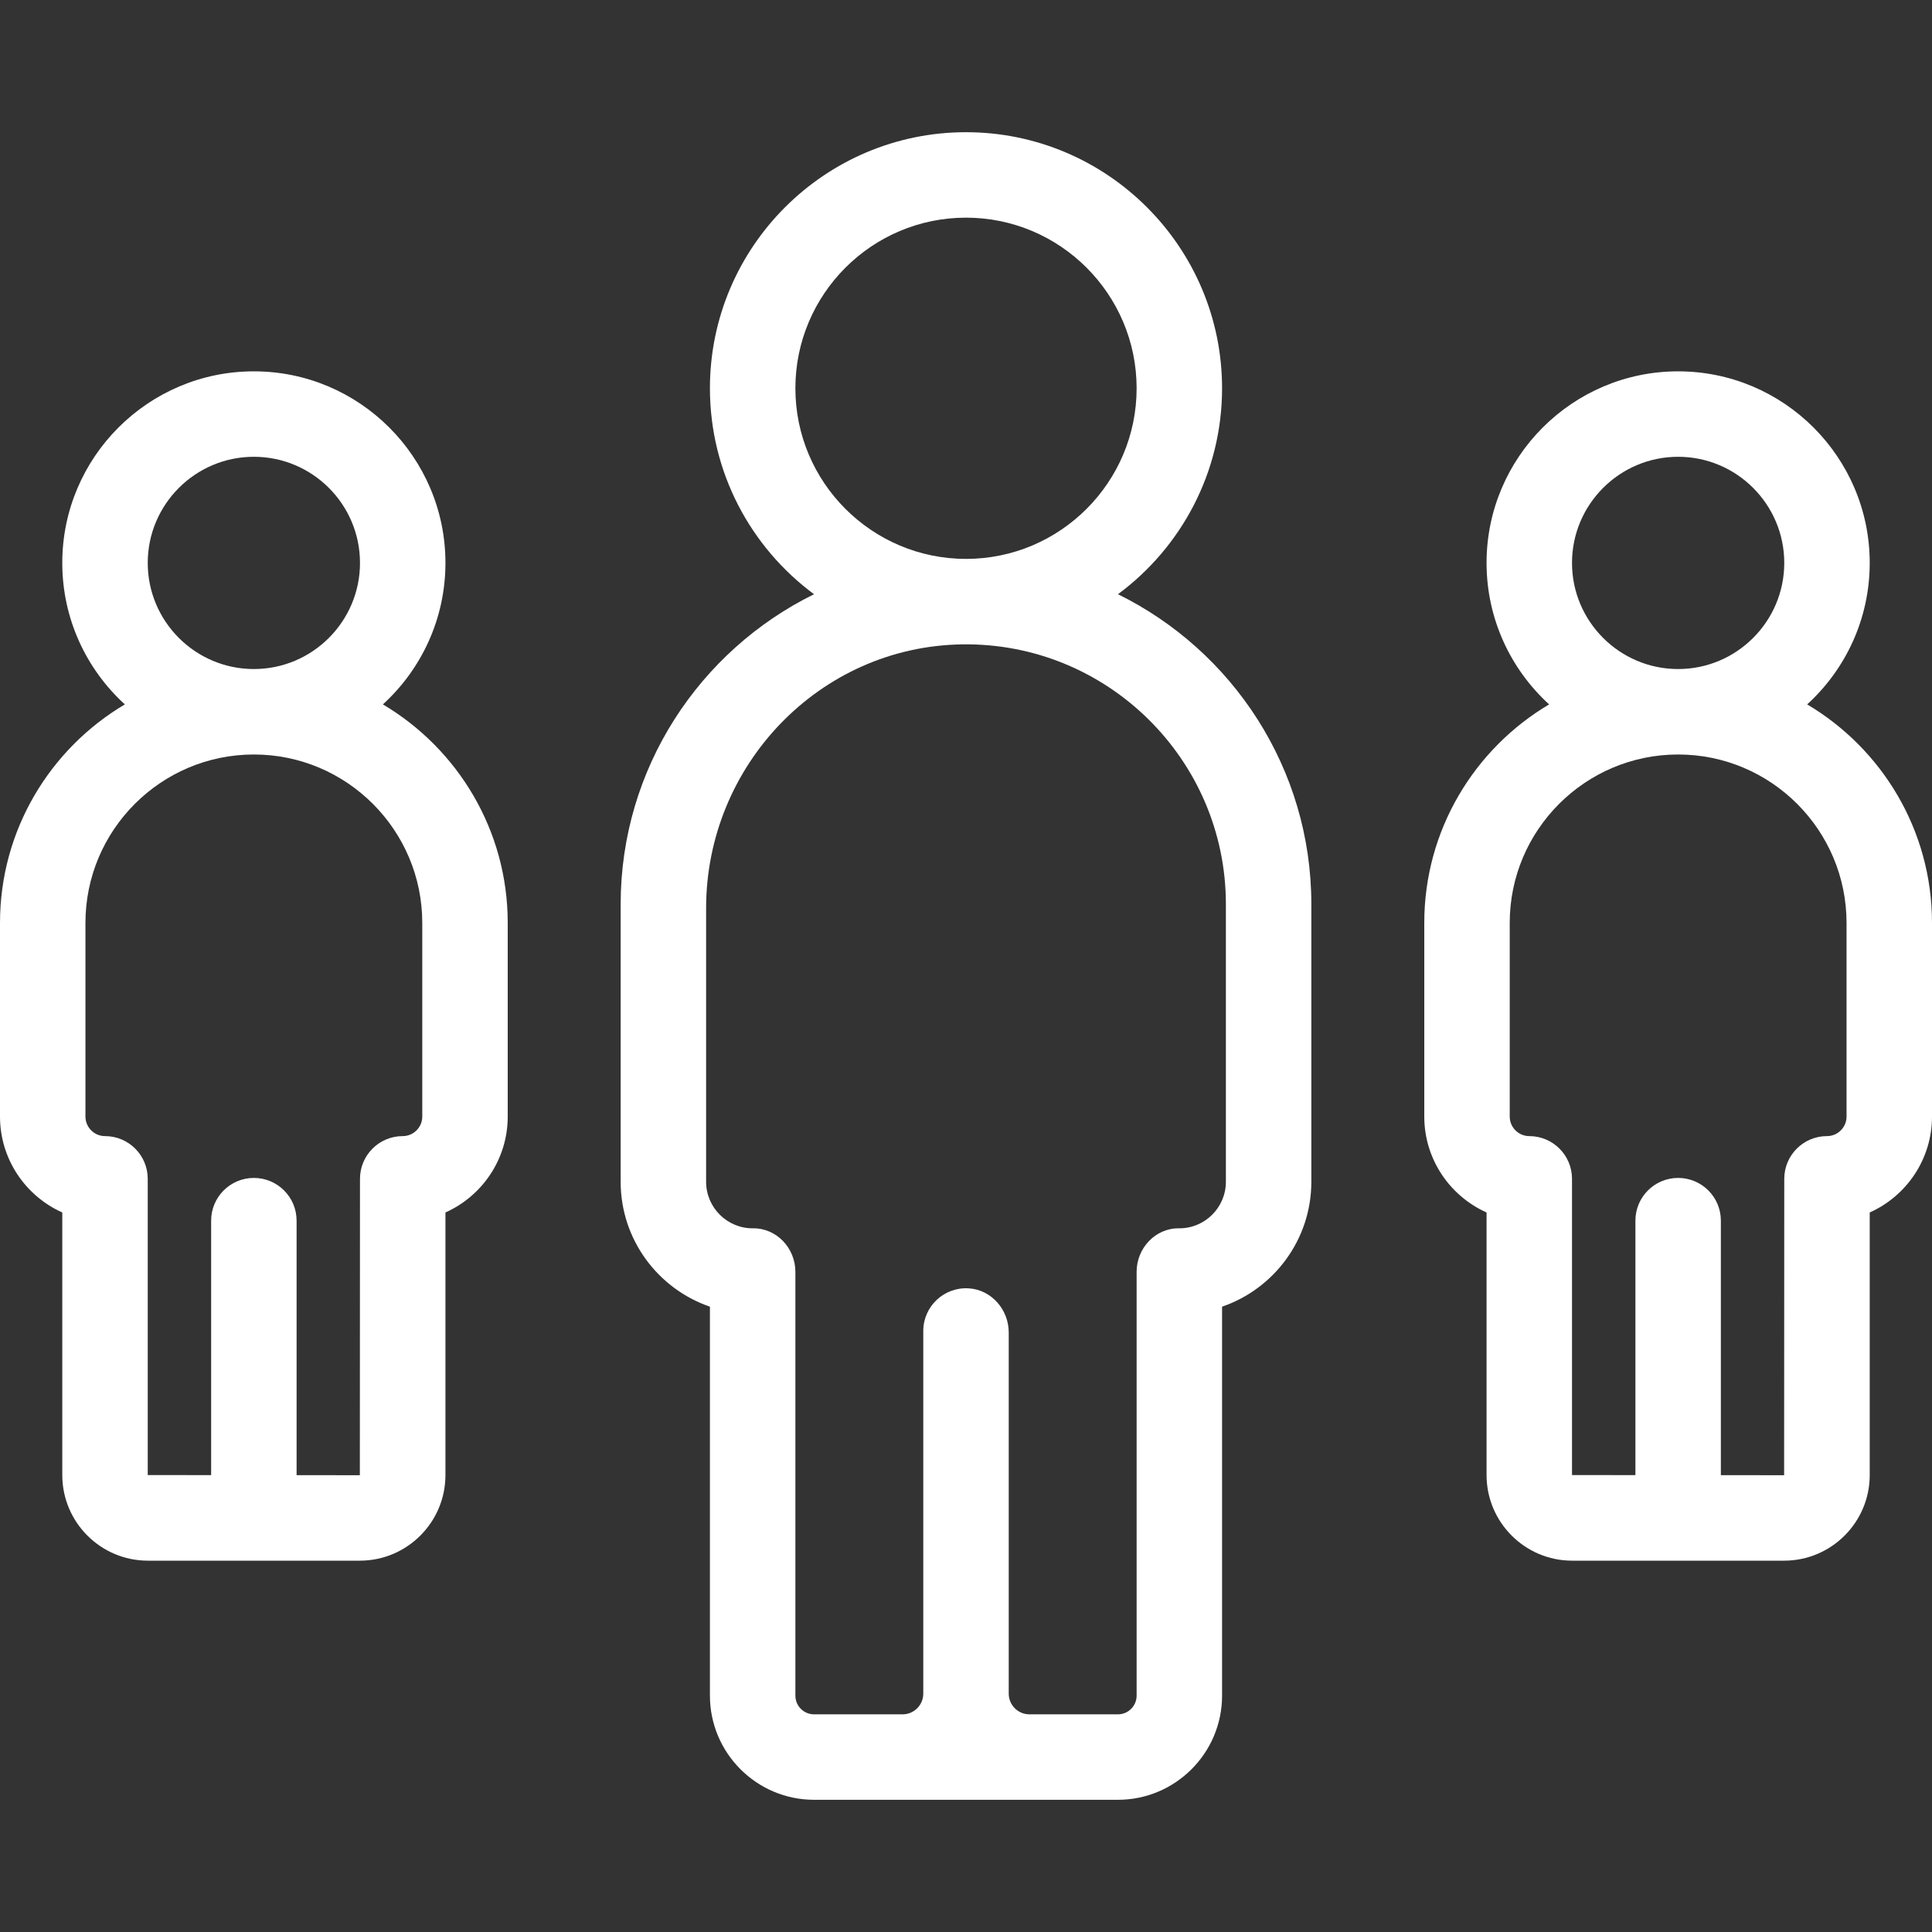
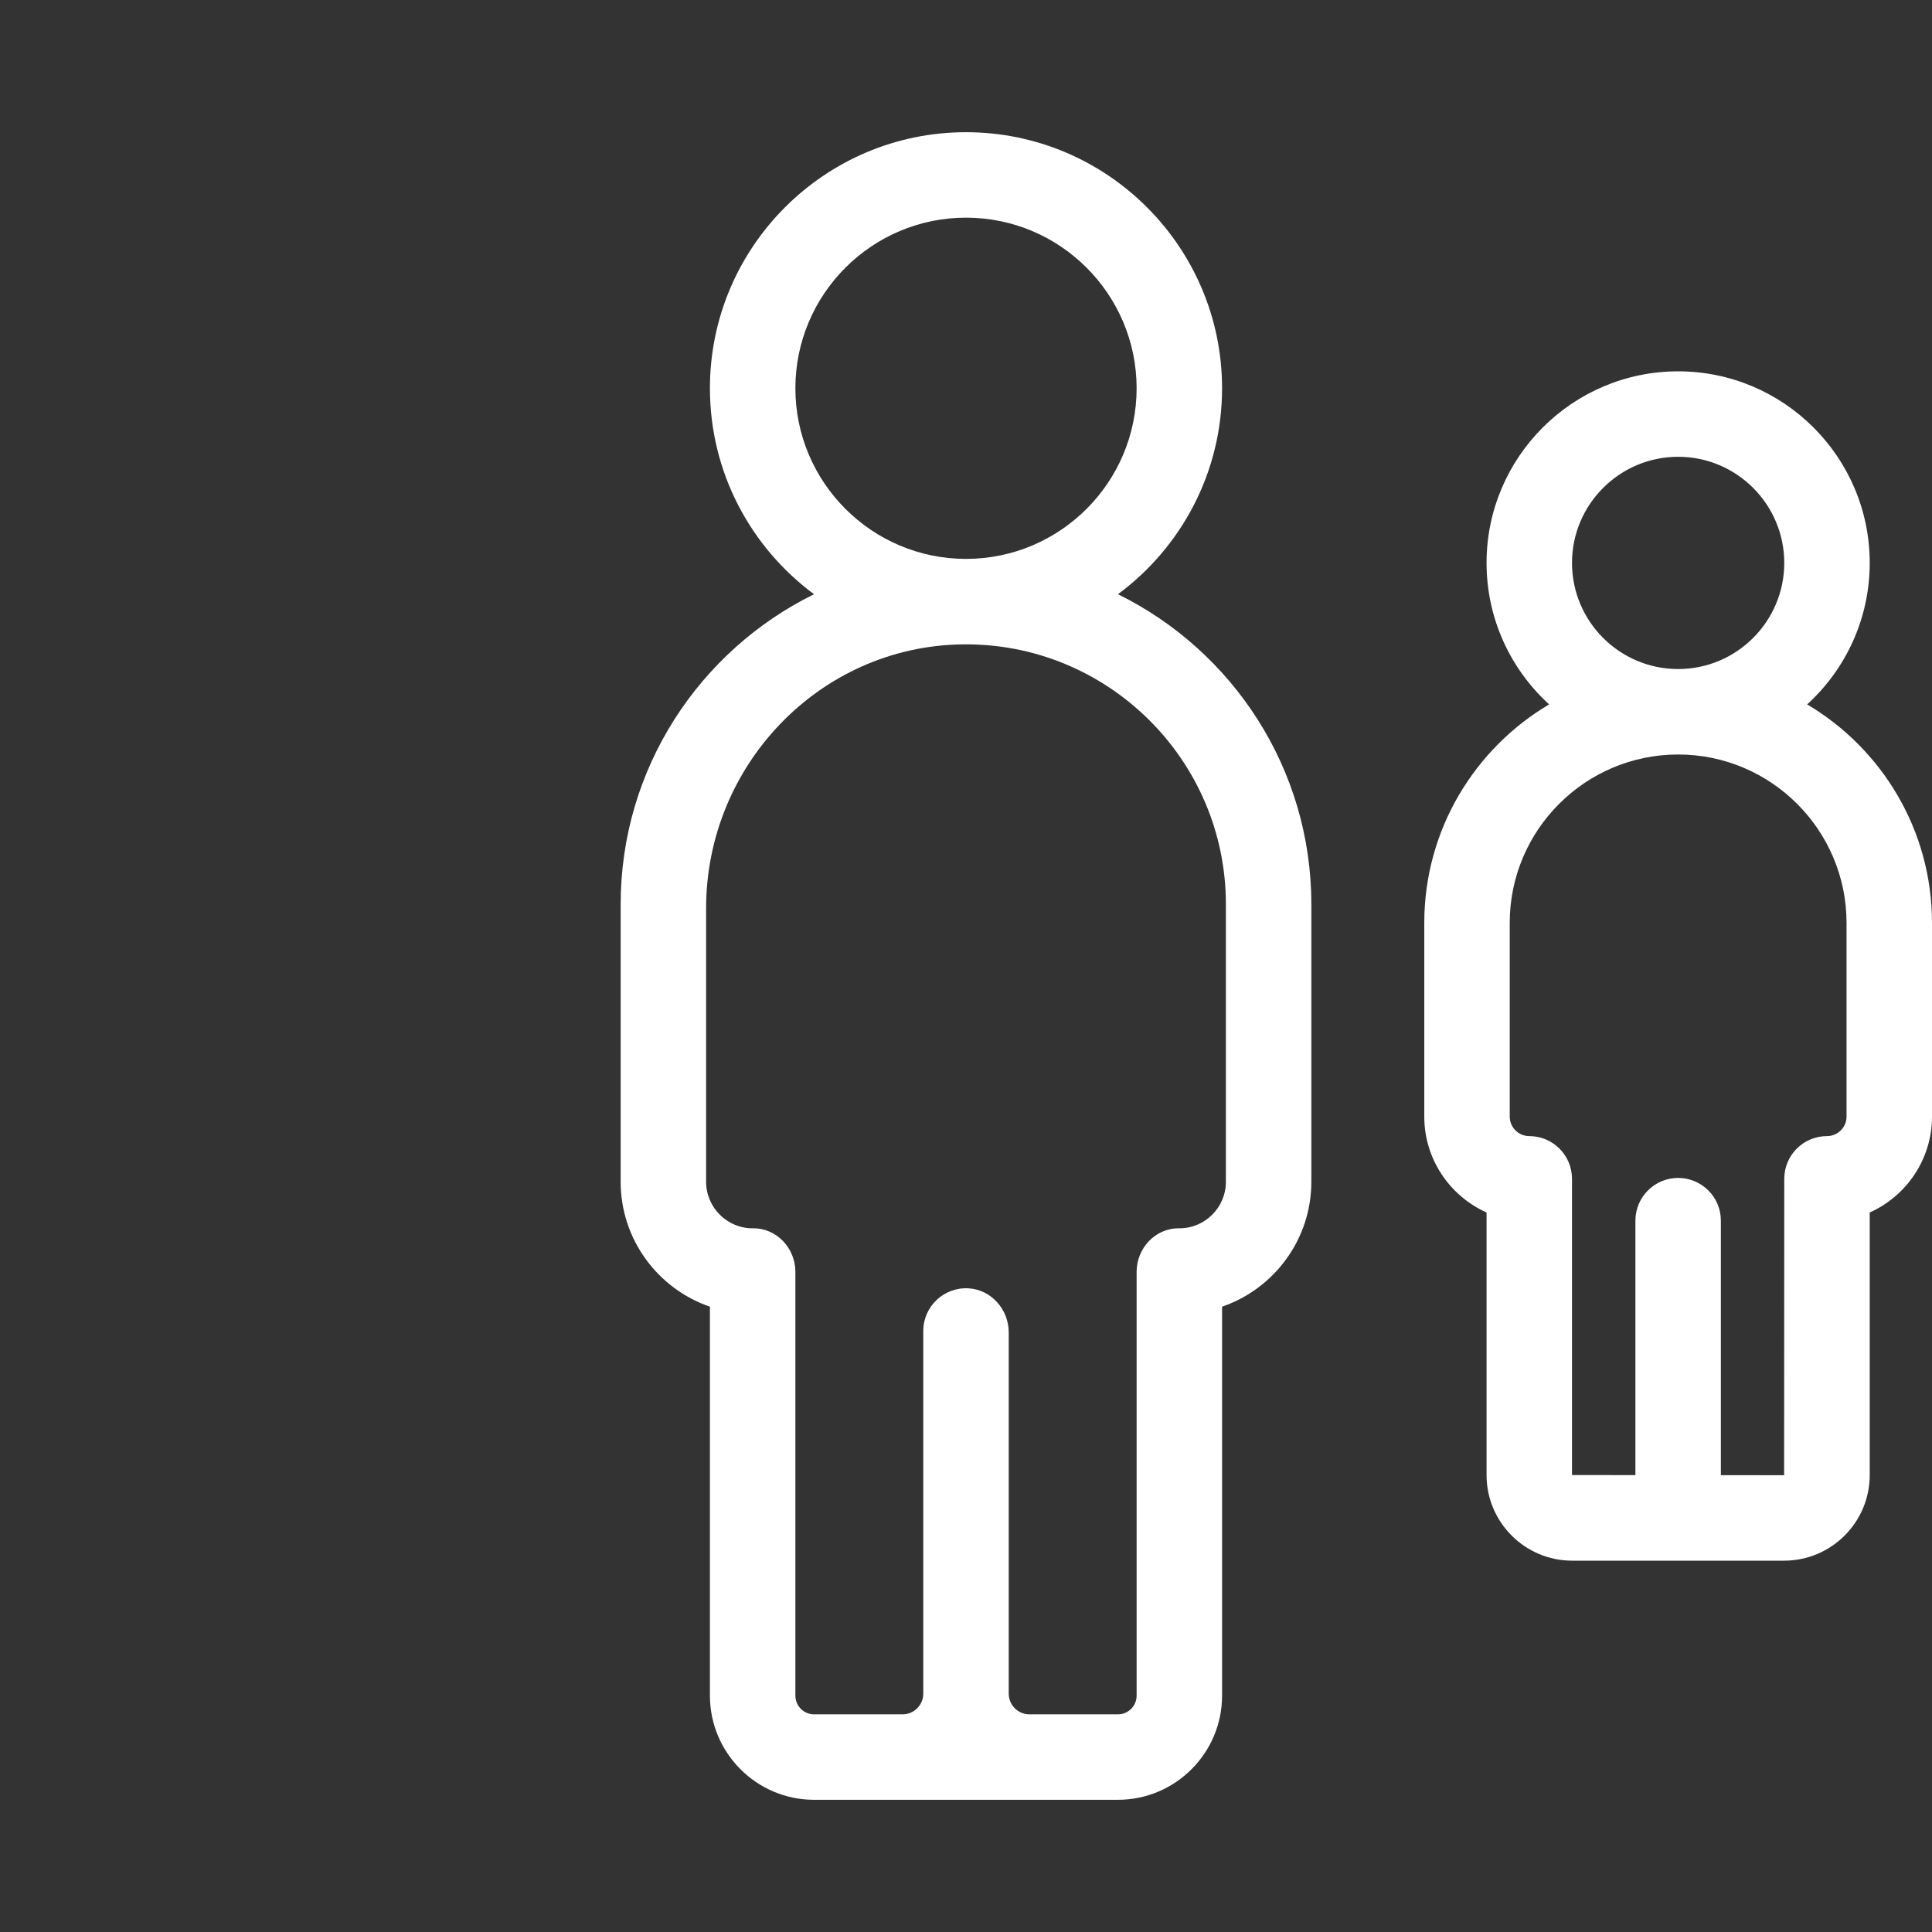
<svg xmlns="http://www.w3.org/2000/svg" xmlns:ns1="http://sodipodi.sourceforge.net/DTD/sodipodi-0.dtd" xmlns:ns2="http://www.inkscape.org/namespaces/inkscape" version="1.1" id="Capa_1" x="0px" y="0px" viewBox="0 0 429.569 429.569" style="enable-background:new 0 0 429.569 429.569;" xml:space="preserve" ns1:docname="team.svg" ns2:version="1.1.2 (b8e25be833, 2022-02-05)">
  <rect x="0" y="0" width="429.569" height="429.569" fill="#333333" stroke="none" />
  <defs id="defs43" />
  <ns1:namedview id="namedview41" pagecolor="#ffffff" bordercolor="#666666" borderopacity="1.0" ns2:pageshadow="2" ns2:pageopacity="0.0" ns2:pagecheckerboard="0" showgrid="false" ns2:zoom="1.7342965" ns2:cx="214.7845" ns2:cy="214.4962" ns2:window-width="3840" ns2:window-height="2066" ns2:window-x="-11" ns2:window-y="-11" ns2:window-maximized="1" ns2:current-layer="Capa_1" />
  <g id="g8" style="fill:#ffffff">
    <path d="M248.574,132.122c14.029-10.38,23.146-27.039,23.146-45.791c0-31.395-25.541-56.936-56.936-56.936   s-56.936,25.541-56.936,56.936c0,18.752,9.117,35.411,23.146,45.791C155.554,144.644,138,170.831,138,201.051v61.71   c0,12.86,8.313,23.814,19.849,27.771v86.48c0,12.771,10.39,23.161,23.161,23.161h67.55c12.771,0,23.161-10.39,23.161-23.161v-86.48   c11.536-3.957,19.849-14.911,19.849-27.771v-61.71C291.569,170.832,274.015,144.644,248.574,132.122z M214.785,48.395   c20.917,0,37.936,17.018,37.936,37.936c0,20.918-17.018,37.936-37.936,37.936c-20.918,0-37.936-17.018-37.936-37.936   C176.849,65.413,193.867,48.395,214.785,48.395z M272.569,262.761c0,5.743-4.703,10.409-10.459,10.348   c-5.23-0.055-9.389,4.429-9.389,9.659v94.245c0,2.298-1.863,4.161-4.161,4.161h-19.667c-2.545,0-4.608-2.063-4.608-4.608v-80.303   c0-5.06-3.818-9.478-8.867-9.805c-5.533-0.358-10.133,4.024-10.133,9.479v80.629c0,2.545-2.063,4.608-4.608,4.608H181.01   c-2.298,0-4.161-1.863-4.161-4.161v-94.244c0-5.23-4.159-9.714-9.389-9.659C161.703,273.17,157,268.504,157,262.761v-60.833   c0-31.71,25.18-58.171,56.887-58.655c32.272-0.492,58.682,25.616,58.682,57.777V262.761z" id="path2" style="fill:#ffffff" />
-     <path d="M85.133,156.619c8.541-7.795,13.909-19.011,13.909-31.458c0-23.488-19.109-42.596-42.597-42.596   s-42.597,19.108-42.597,42.596c0,12.447,5.368,23.663,13.909,31.458C11.158,166.458,0,184.547,0,205.202v43.057   c0,9.493,5.696,17.681,13.849,21.328v58.387c0,10.494,8.538,19.032,19.032,19.032h47.13c10.494,0,19.031-8.538,19.031-19.032   v-58.387c8.153-3.646,13.848-11.834,13.848-21.327v-43.057C112.89,184.547,101.732,166.458,85.133,156.619z M32.849,125.16   c0-13.011,10.585-23.596,23.597-23.596s23.597,10.585,23.597,23.596c0,13.011-10.585,23.597-23.597,23.597   S32.849,138.171,32.849,125.16z M93.89,248.259c0,2.397-1.951,4.348-4.348,4.348c-5.247,0-9.5,4.253-9.5,9.5l-0.031,65.898   l-14.065-0.01v-56.59c0-5.247-4.253-9.5-9.5-9.5s-9.5,4.253-9.5,9.5v56.577l-14.097-0.01v-65.866c0-5.247-4.253-9.5-9.5-9.5   c-2.398,0-4.349-1.951-4.349-4.348v-43.057c0-20.647,16.798-37.445,37.445-37.445c20.647,0,37.445,16.798,37.445,37.445V248.259z" id="path4" style="fill:#ffffff" />
    <path d="M401.812,156.619c8.541-7.795,13.909-19.011,13.909-31.458c0-23.488-19.109-42.596-42.597-42.596   s-42.597,19.108-42.597,42.596c0,12.447,5.368,23.663,13.909,31.458c-16.599,9.839-27.757,27.928-27.757,48.583v43.057   c0,9.493,5.696,17.681,13.849,21.328v58.387c0,10.494,8.538,19.032,19.032,19.032h47.13c10.494,0,19.031-8.538,19.031-19.032   v-58.387c8.153-3.646,13.849-11.834,13.849-21.328v-43.057C429.569,184.547,418.411,166.458,401.812,156.619z M349.527,125.16   c0-13.011,10.585-23.596,23.597-23.596s23.597,10.585,23.597,23.596c0,13.011-10.585,23.597-23.597,23.597   S349.527,138.171,349.527,125.16z M410.569,248.259c0,2.397-1.951,4.348-4.349,4.348c-5.247,0-9.5,4.253-9.5,9.5l-0.031,65.898   l-14.065-0.01v-56.59c0-5.247-4.253-9.5-9.5-9.5s-9.5,4.253-9.5,9.5v56.577l-14.097-0.01v-65.866c0-5.247-4.253-9.5-9.5-9.5   c-2.398,0-4.349-1.951-4.349-4.348v-43.057c0-20.647,16.798-37.445,37.445-37.445s37.445,16.798,37.445,37.445V248.259z" id="path6" style="fill:#ffffff" />
  </g>
  <g id="g10" style="fill:#ffffff">
</g>
  <g id="g12" style="fill:#ffffff">
</g>
  <g id="g14" style="fill:#ffffff">
</g>
  <g id="g16" style="fill:#ffffff">
</g>
  <g id="g18" style="fill:#ffffff">
</g>
  <g id="g20" style="fill:#ffffff">
</g>
  <g id="g22" style="fill:#ffffff">
</g>
  <g id="g24" style="fill:#ffffff">
</g>
  <g id="g26" style="fill:#ffffff">
</g>
  <g id="g28" style="fill:#ffffff">
</g>
  <g id="g30" style="fill:#ffffff">
</g>
  <g id="g32" style="fill:#ffffff">
</g>
  <g id="g34" style="fill:#ffffff">
</g>
  <g id="g36" style="fill:#ffffff">
</g>
  <g id="g38" style="fill:#ffffff">
</g>
</svg>